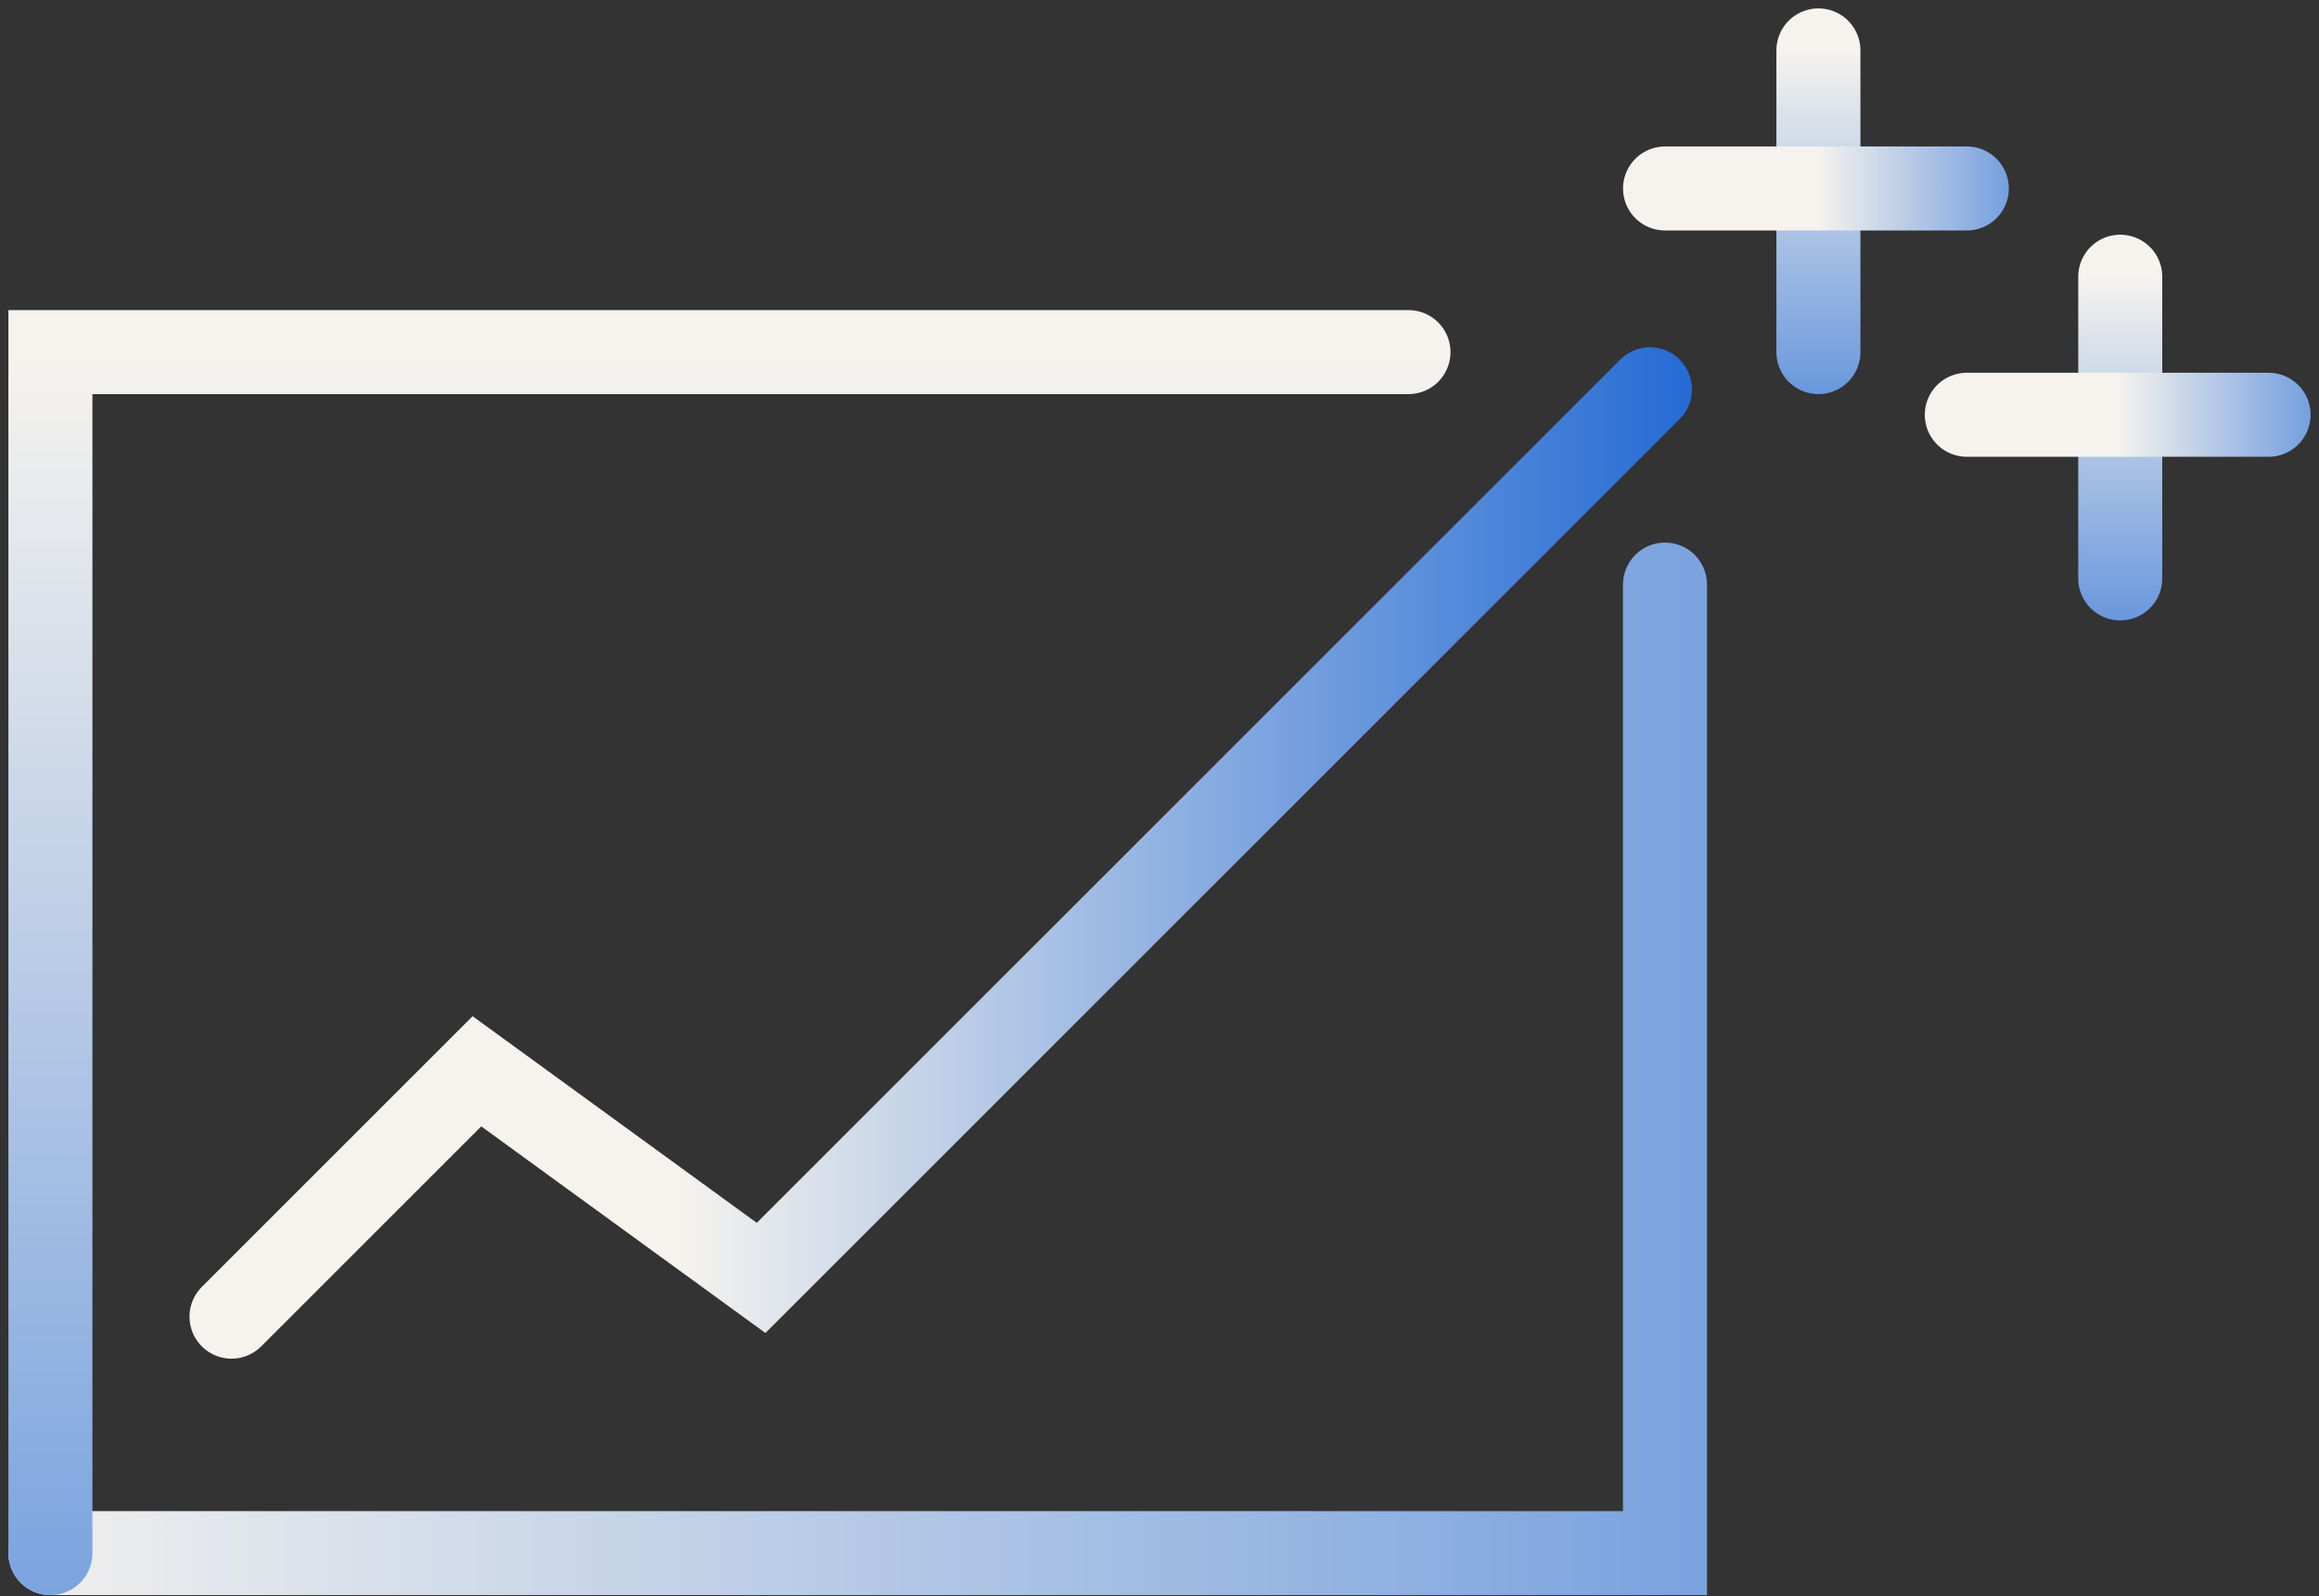
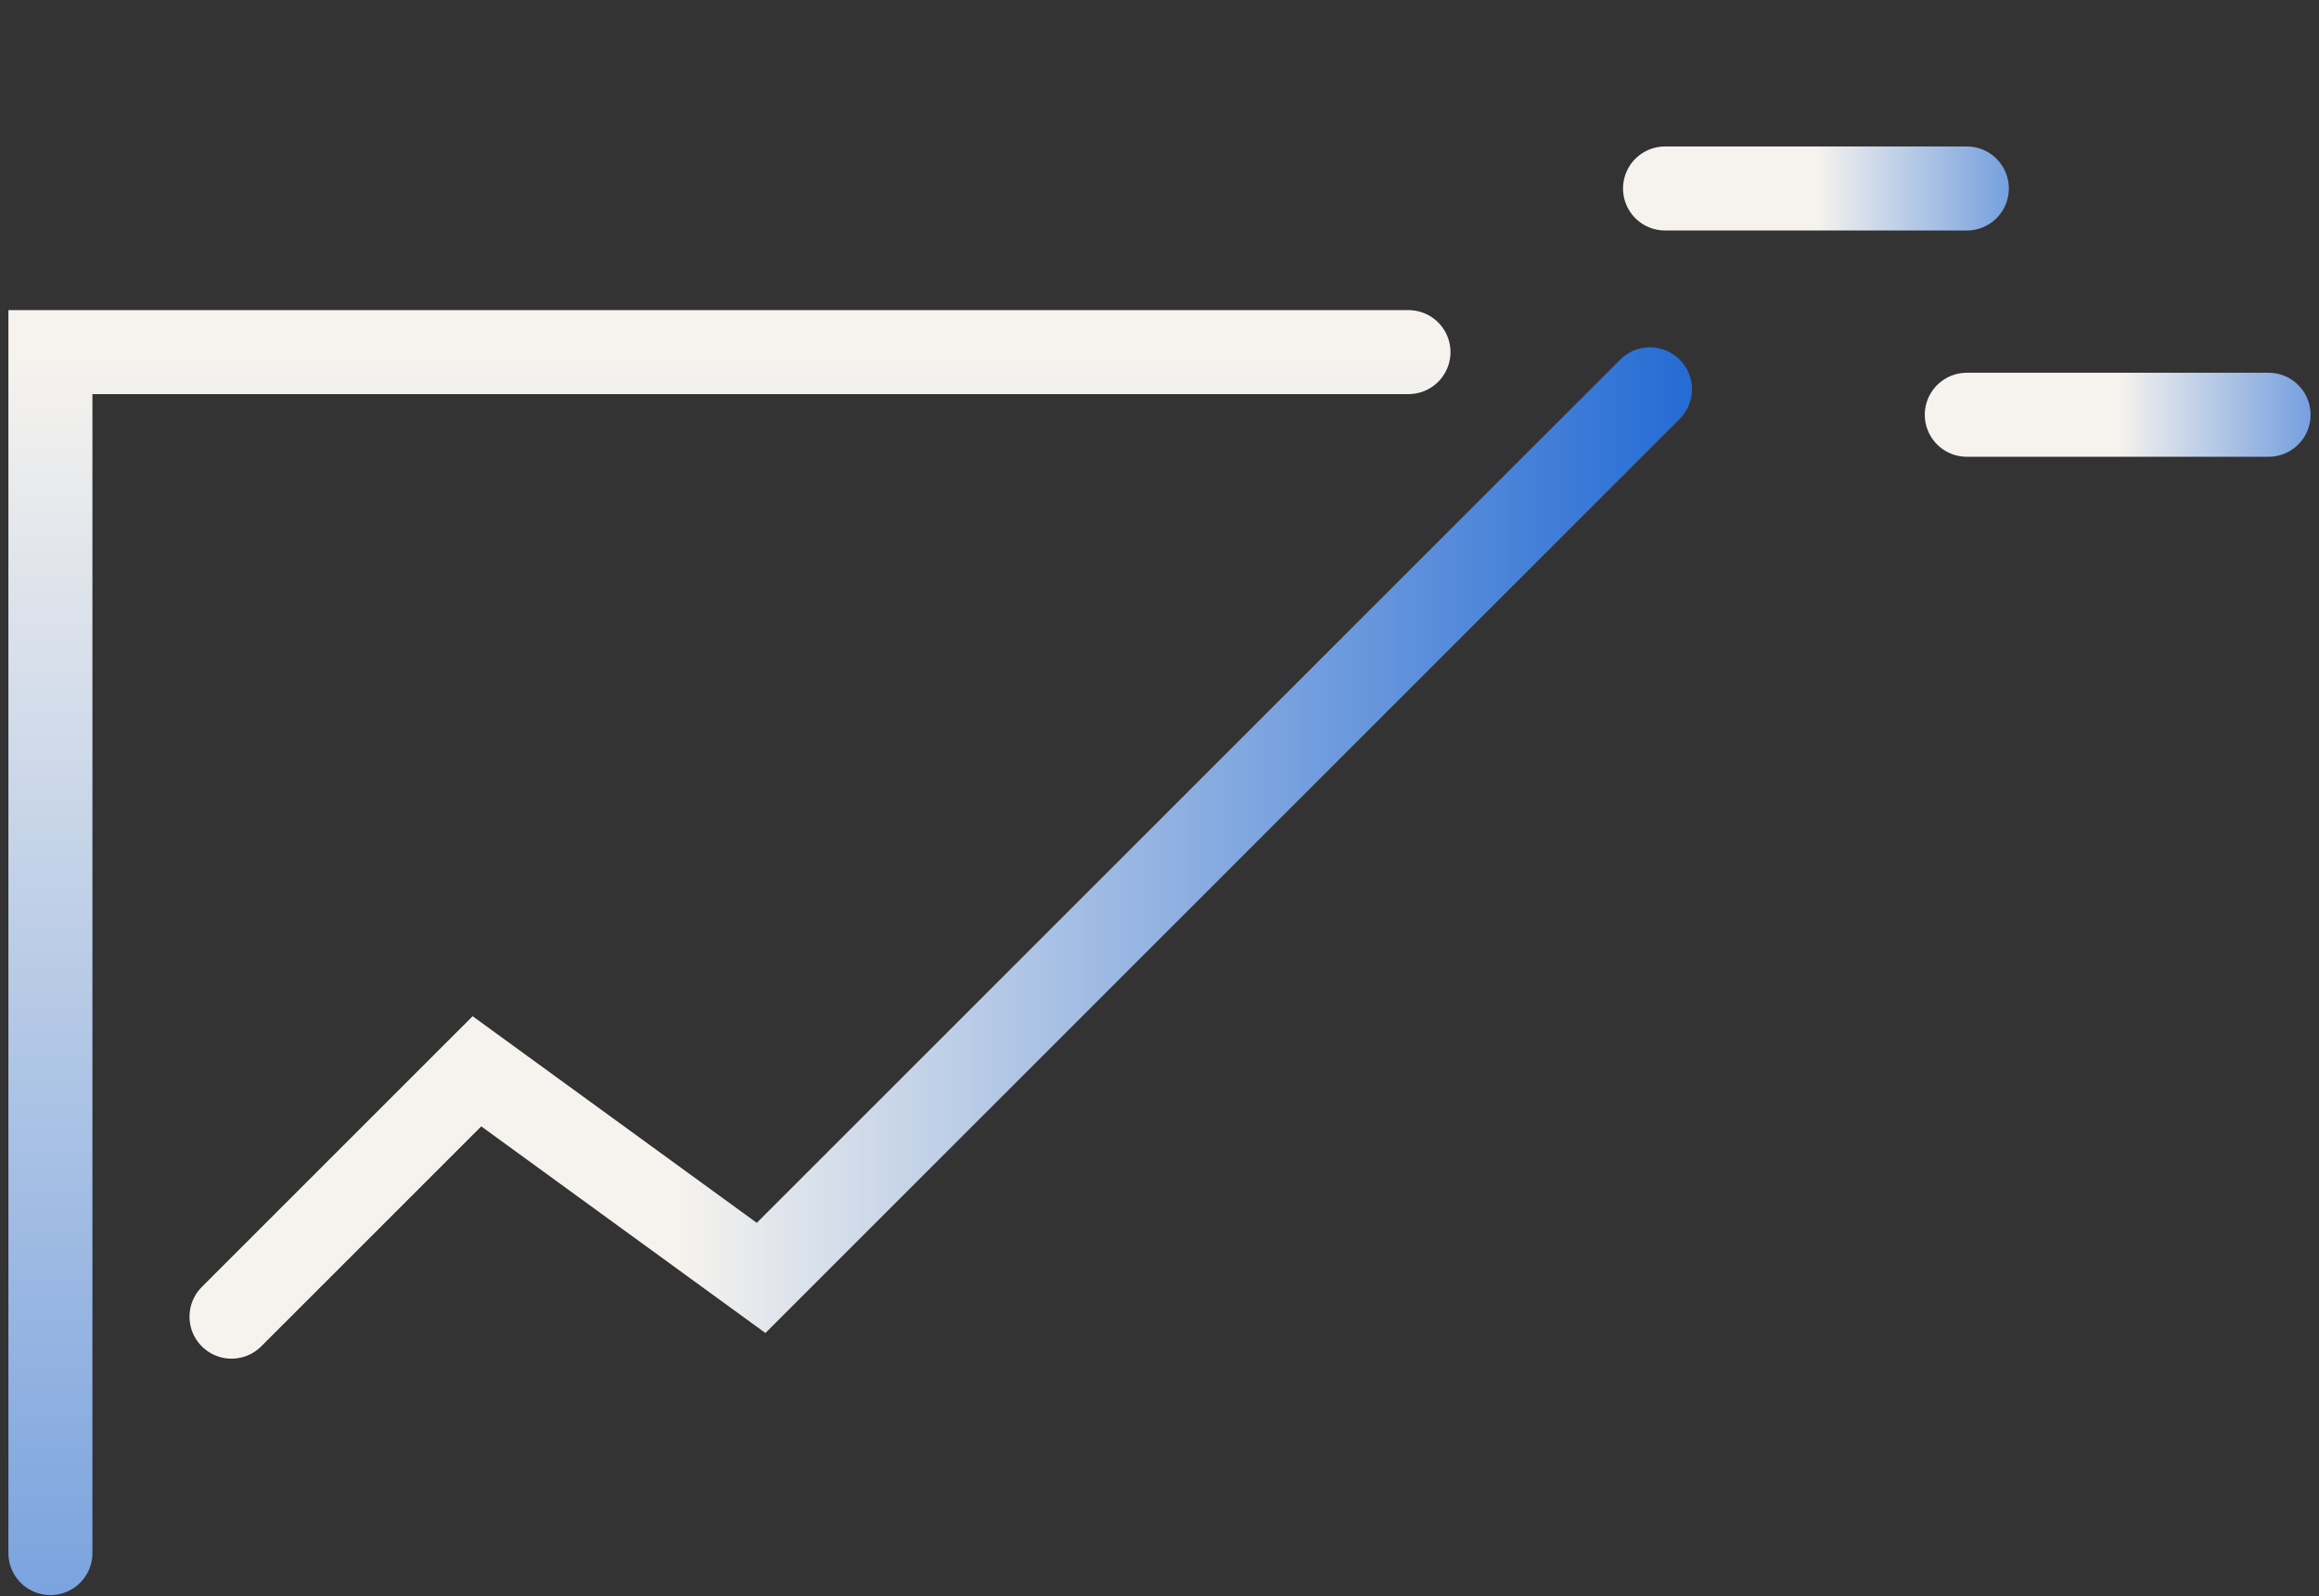
<svg xmlns="http://www.w3.org/2000/svg" width="138" height="95" viewBox="0 0 138 95" fill="none">
  <rect x="0" y="0" width="138" height="95" fill="#333333" stroke="none" />
-   <path d="M3 92.445H99.082V34.796" stroke="url(#paint0_linear_135_1383)" stroke-width="5" stroke-linecap="round" />
  <path d="M83.816 20.959H3V92.444" stroke="url(#paint1_linear_135_1383)" stroke-width="5" stroke-linecap="round" />
  <path d="M13.777 78.372L28.382 63.767L45.292 76.066L98.186 23.172" stroke="url(#paint2_linear_135_1383)" stroke-width="5" stroke-linecap="round" />
-   <path d="M108.211 3V20.959" stroke="url(#paint3_linear_135_1383)" stroke-width="5" stroke-linecap="round" />
  <path d="M117.043 11.219L99.084 11.219" stroke="url(#paint4_linear_135_1383)" stroke-width="5" stroke-linecap="round" />
-   <path d="M126.172 16.47V34.429" stroke="url(#paint5_linear_135_1383)" stroke-width="5" stroke-linecap="round" />
  <path d="M135 24.688L117.041 24.688" stroke="url(#paint6_linear_135_1383)" stroke-width="5" stroke-linecap="round" />
  <defs>
    <linearGradient id="paint0_linear_135_1383" x1="-3.149" y1="93.213" x2="173.641" y2="93.213" gradientUnits="userSpaceOnUse">
      <stop stop-color="#F6F3EE" />
      <stop offset="1" stop-color="#246BD4" />
    </linearGradient>
    <linearGradient id="paint1_linear_135_1383" x1="50.272" y1="20.959" x2="50.272" y2="147.018" gradientUnits="userSpaceOnUse">
      <stop stop-color="#F6F3EE" />
      <stop offset="1" stop-color="#246BD4" />
    </linearGradient>
    <linearGradient id="paint2_linear_135_1383" x1="40.296" y1="51.469" x2="100.635" y2="51.469" gradientUnits="userSpaceOnUse">
      <stop stop-color="#F6F3EE" />
      <stop offset="1" stop-color="#246BD4" />
    </linearGradient>
    <linearGradient id="paint3_linear_135_1383" x1="108.711" y1="3" x2="108.711" y2="33.439" gradientUnits="userSpaceOnUse">
      <stop stop-color="#F6F3EE" />
      <stop offset="1" stop-color="#246BD4" />
    </linearGradient>
    <linearGradient id="paint4_linear_135_1383" x1="108.063" y1="11.219" x2="126.784" y2="11.219" gradientUnits="userSpaceOnUse">
      <stop stop-color="#F6F3EE" />
      <stop offset="1" stop-color="#246BD4" />
    </linearGradient>
    <linearGradient id="paint5_linear_135_1383" x1="126.672" y1="16.47" x2="126.672" y2="46.909" gradientUnits="userSpaceOnUse">
      <stop stop-color="#F6F3EE" />
      <stop offset="1" stop-color="#246BD4" />
    </linearGradient>
    <linearGradient id="paint6_linear_135_1383" x1="126.02" y1="24.688" x2="144.741" y2="24.688" gradientUnits="userSpaceOnUse">
      <stop stop-color="#F6F3EE" />
      <stop offset="1" stop-color="#246BD4" />
    </linearGradient>
  </defs>
</svg>